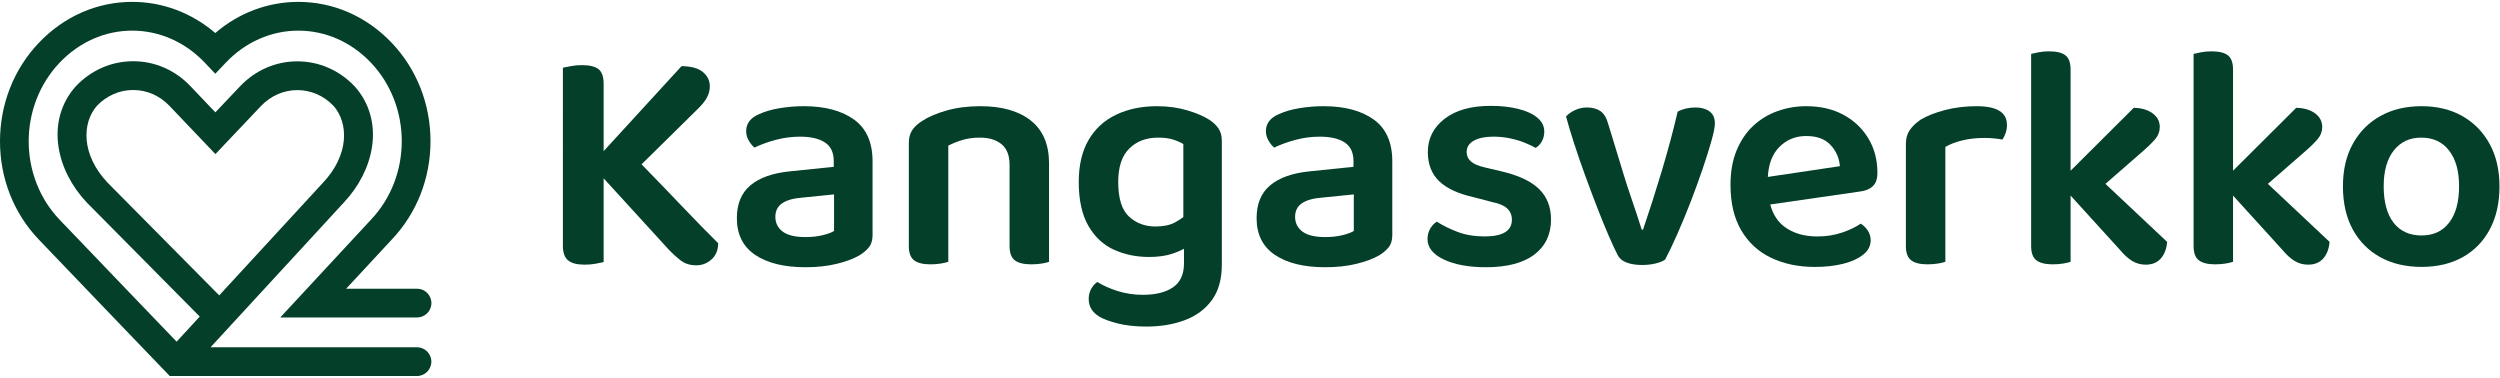
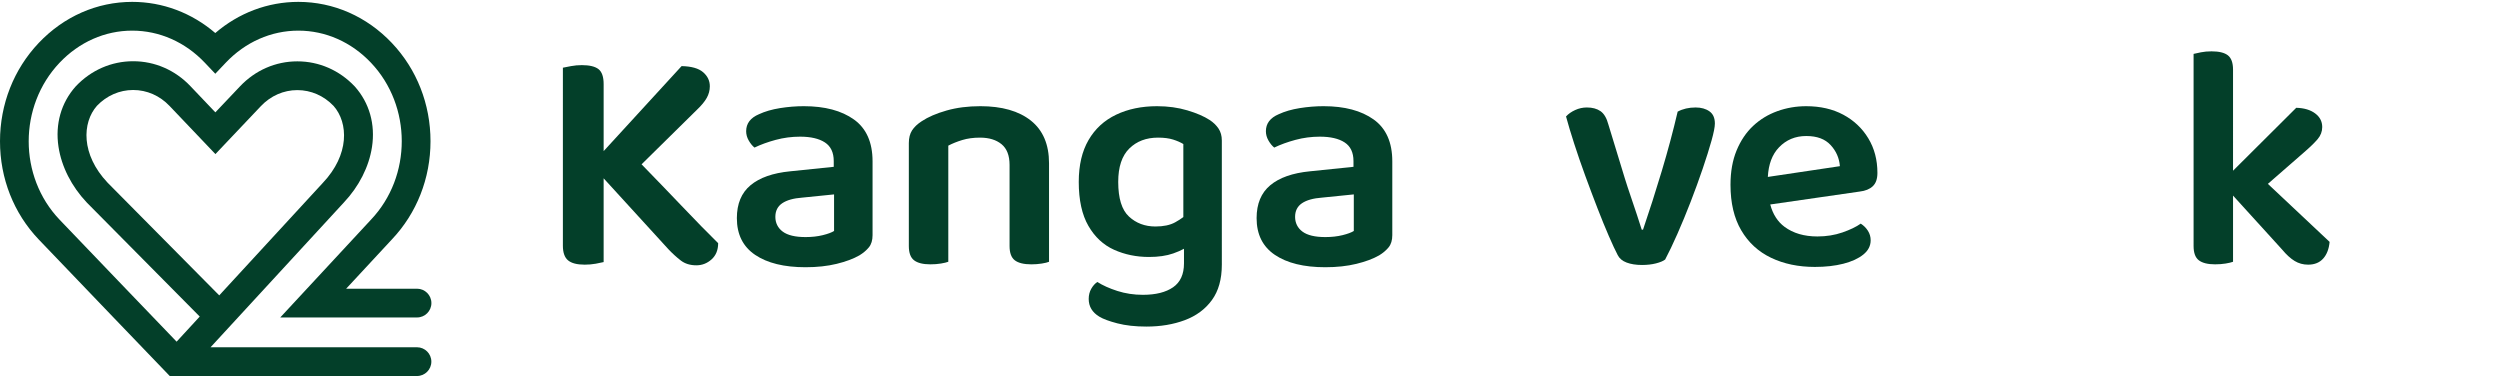
<svg xmlns="http://www.w3.org/2000/svg" id="Layer_2" viewBox="0 0 6925.21 1046.83">
  <defs>
    <style>.cls-1{fill:#033f29;}</style>
  </defs>
-   <path class="cls-1" d="M247.24,394.57l-.11,.11c-.6-.66-1.19-1.33-1.78-2l1.89,1.89Z" />
  <path class="cls-1" d="M247.24,412.43l-.11,.11c-.6-.66-1.19-1.33-1.78-2l1.89,1.89Z" />
  <g>
    <path class="cls-1" d="M1989.34,673.58c0,19-6.05,33.94-18.2,44.9-12.15,10.92-26.19,16.45-42.21,16.45-17.2,0-31.53-4.44-43.11-13.33-11.53-8.89-22.97-19.29-34.17-31.1l-179.52-196.54v232.03c-4.78,1.18-12.01,2.69-21.79,4.49-9.78,1.75-19.99,2.65-30.63,2.65-21.32,0-36.77-4.02-46.23-12.01-9.5-7.99-14.23-21.46-14.23-40.41V187.54c5.34-1.18,12.9-2.69,22.69-4.44,9.78-1.8,19.66-2.69,29.78-2.69,21.32,0,36.73,3.73,46.18,11.11,9.45,7.42,14.23,21.22,14.23,41.31v185.76l215.92-235.48c27.27,.57,47.13,6.19,59.56,16.87,12.43,10.68,18.67,23.68,18.67,39.09,0,11.25-2.84,21.93-8.46,32-5.62,10.07-14.65,21.03-27.08,32.85l-153.52,151.25c40.7,41.78,77.33,79.79,109.94,114.01,41.5,43.53,75.58,78.37,102.19,104.41Z" />
    <path class="cls-1" d="M2226.89,294.16c58.05,0,104.26,12.3,138.63,36.88,34.35,24.59,51.54,63.24,51.54,115.97v204.38c0,14.22-3.42,25.48-10.22,33.77-6.82,8.3-15.55,15.7-26.21,22.22-16.59,9.48-37.63,17.33-63.09,23.55-25.48,6.22-54.21,9.33-86.2,9.33-59.25,0-105.75-11.42-139.51-34.21-33.77-22.8-50.66-56.72-50.66-101.75,0-39.68,12.58-70.05,37.77-91.08,25.18-21.02,61.76-33.91,109.74-38.65l120.85-12.44v-15.99c0-23.68-8.15-40.87-24.44-51.54-16.3-10.67-39.25-16-68.87-16-23.1,0-45.62,2.97-67.54,8.89-21.92,5.93-41.47,13.04-58.65,21.33-5.93-4.74-11.26-11.25-16-19.55-4.75-8.29-7.11-16.88-7.11-25.77,0-21.33,11.84-37.02,35.55-47.1,16.58-7.69,35.99-13.33,58.2-16.88,22.22-3.55,44.28-5.33,66.2-5.33Zm4.45,362.56c17.77,0,33.77-1.78,47.99-5.34,14.22-3.55,24.58-7.4,31.1-11.55v-101.31l-87.97,8.89c-24.3,1.78-42.81,6.97-55.54,15.55-12.74,8.59-19.11,21.19-19.11,37.76s6.8,30.81,20.44,40.88c13.62,10.08,34.66,15.11,63.09,15.11Z" />
    <path class="cls-1" d="M2905.89,452.33v272.83c-4.16,1.75-10.82,3.4-19.99,4.87-9.22,1.47-18.81,2.22-28.88,2.22-20.75,0-36.02-3.69-45.8-11.11-9.74-7.37-14.65-20.56-14.65-39.52v-224.85c0-26.04-7.42-45.14-22.22-57.33-14.8-12.1-34.65-18.2-59.51-18.2-18.39,0-34.84,2.22-49.35,6.66s-27.42,9.64-38.62,15.55v321.7c-4.77,1.75-11.58,3.4-20.47,4.87-8.89,1.47-18.67,2.22-29.31,2.22-20.18,0-35.12-3.69-44.9-11.11-9.74-7.37-14.65-20.56-14.65-39.52V396.36c0-14.23,2.98-25.9,8.89-35.12,5.91-9.17,14.8-17.63,26.66-25.34,17.77-11.82,40.74-21.74,68.87-29.73,28.12-8.04,59.37-12.01,93.73-12.01,59.84,0,106.49,13.33,140.01,39.99,33.42,26.66,50.2,66.03,50.2,118.17Z" />
    <path class="cls-1" d="M3375.26,355.9c-6.24-9.17-14.37-17.02-24.44-23.54-15.41-10.07-36.02-18.95-61.78-26.66-25.76-7.7-53.74-11.53-83.95-11.53-42.68,0-80.45,7.85-113.3,23.54-32.9,15.69-58.37,39.09-76.43,70.19-18.1,31.1-27.13,69.77-27.13,115.95,0,50.39,8.89,90.99,26.66,121.76,17.77,30.82,41.45,52.89,71.09,66.22,29.64,13.33,61.92,19.99,96.85,19.99,26.09,0,48.45-3.26,67.12-9.78,11.44-4.02,21.36-8.32,29.78-12.95v40.51c0,30.2-10.12,52.28-30.2,66.17-20.18,13.94-48.02,20.89-83.57,20.89-24.86,0-48.4-3.55-70.62-10.64-22.22-7.14-40.74-15.46-55.54-24.91-6.52,4.16-12.15,10.35-16.87,18.67-4.77,8.27-7.14,17.77-7.14,28.41,0,20.75,9.78,37.06,29.35,48.92,10.64,6.48,27.37,12.71,50.2,18.62,22.78,5.91,49.58,8.89,80.4,8.89,39.09,0,74.49-5.91,106.21-17.77,31.67-11.86,56.72-30.35,75.06-55.54,18.39-25.19,27.56-57.9,27.56-98.17V389.22c0-13-3.12-24.11-9.31-33.32Zm-174.65,271.5c-29.02,0-53.46-9.17-73.31-27.56-19.85-18.34-29.73-50.34-29.73-96,0-41.45,10.21-72.22,30.63-92.41,20.47-20.14,46.98-30.2,79.55-30.2,16.59,0,30.49,1.8,41.78,5.34,11.2,3.55,20.7,7.7,28.41,12.43v202.3c-6.76,5.06-14.32,9.93-22.64,14.51-13.94,7.7-32.14,11.58-54.69,11.58Z" />
    <path class="cls-1" d="M3666.61,294.16c58.05,0,104.26,12.3,138.63,36.88,34.35,24.59,51.54,63.24,51.54,115.97v204.38c0,14.22-3.42,25.48-10.22,33.77-6.82,8.3-15.55,15.7-26.21,22.22-16.59,9.48-37.63,17.33-63.09,23.55-25.48,6.22-54.21,9.33-86.2,9.33-59.25,0-105.75-11.42-139.51-34.21-33.77-22.8-50.66-56.72-50.66-101.75,0-39.68,12.58-70.05,37.77-91.08,25.18-21.02,61.76-33.91,109.74-38.65l120.85-12.44v-15.99c0-23.68-8.15-40.87-24.44-51.54-16.3-10.67-39.25-16-68.87-16-23.1,0-45.62,2.97-67.54,8.89-21.92,5.93-41.47,13.04-58.65,21.33-5.93-4.74-11.26-11.25-16-19.55-4.75-8.29-7.11-16.88-7.11-25.77,0-21.33,11.84-37.02,35.55-47.1,16.58-7.69,35.99-13.33,58.2-16.88,22.22-3.55,44.28-5.33,66.2-5.33Zm4.45,362.56c17.77,0,33.77-1.78,47.99-5.34,14.22-3.55,24.58-7.4,31.1-11.55v-101.31l-87.97,8.89c-24.3,1.78-42.81,6.97-55.54,15.55-12.74,8.59-19.11,21.19-19.11,37.76s6.8,30.81,20.44,40.88c13.62,10.08,34.66,15.11,63.09,15.11Z" />
-     <path class="cls-1" d="M4296.46,607.84c0,41.47-15.41,73.91-46.21,97.3-30.81,23.4-75.53,35.1-134.18,35.1-47.4,0-86.19-7.11-116.41-21.33-30.21-14.22-45.32-33.17-45.32-56.87,0-10.07,2.36-19.4,7.11-28,4.74-8.58,10.95-15.24,18.66-19.99,16.58,10.66,35.84,20.15,57.76,28.43,21.91,8.3,46.79,12.44,74.64,12.44,50.35,0,75.53-15.4,75.53-46.21,0-13.03-4.45-23.55-13.33-31.55-8.89-8-22.52-13.77-40.88-17.33l-50.65-13.33c-43.25-9.47-75.39-24.28-96.41-44.43-21.03-20.13-31.55-47.1-31.55-80.86,0-37.32,15.39-67.98,46.21-91.97,30.8-23.99,73.45-35.99,127.96-35.99,28.43,0,53.9,2.82,76.42,8.44,22.51,5.64,40.13,13.77,52.87,24.44,12.74,10.66,19.11,23.41,19.11,38.21,0,10.08-2.22,19.11-6.66,27.1-4.45,7.99-10.22,14.08-17.33,18.21-7.11-4.14-16.75-8.73-28.88-13.77-12.15-5.03-25.92-9.18-41.32-12.44-15.41-3.25-30.81-4.89-46.21-4.89-23.11,0-41.32,3.71-54.65,11.11-13.33,7.41-19.99,17.92-19.99,31.55,0,10.08,3.85,18.66,11.55,25.77,7.69,7.11,20.73,12.74,39.1,16.88l45.32,10.67c47.98,11.26,82.93,27.7,104.86,49.32,21.91,21.63,32.88,49.63,32.88,83.97Z" />
    <path class="cls-1" d="M4697.05,297.71c15.4,0,28.13,3.55,38.21,10.66,10.06,7.11,15.1,18.37,15.1,33.77,0,9.49-3.11,25.33-9.33,47.54-6.22,22.21-14.37,48.13-24.44,77.75-10.08,29.63-21.19,60.14-33.32,91.53-12.15,31.41-24.44,61.17-36.88,89.31-12.44,28.14-23.7,51.69-33.77,70.64-5.33,4.15-13.77,7.71-25.33,10.67-11.55,2.95-24.44,4.44-38.65,4.44-16.59,0-30.81-2.22-42.65-6.67-11.86-4.44-20.15-11.4-24.88-20.88-6.53-12.44-14.66-29.91-24.44-52.43-9.77-22.51-20.3-48.28-31.55-77.31-11.26-29.02-22.52-58.94-33.77-89.75-11.26-30.8-21.48-60.43-30.66-88.86-9.19-28.44-16.75-53.61-22.66-75.53,6.51-7.11,14.95-13.02,25.32-17.77,10.36-4.74,21.18-7.11,32.44-7.11,15.4,0,27.99,3.42,37.77,10.22,9.77,6.82,17.02,19.11,21.77,36.88l45.32,148.4c4.74,15.41,10.22,32.15,16.44,50.21,6.22,18.08,12,35.26,17.33,51.54,5.33,16.3,9.78,30.07,13.33,41.32h3.55c17.77-52.12,35.1-106.33,51.98-162.62,16.88-56.27,31.55-111.08,43.99-164.4,14.22-7.69,30.8-11.55,49.76-11.55Z" />
    <path class="cls-1" d="M5187.75,515.85c8.56-7.99,12.86-20.28,12.86-36.87,0-36.11-8.41-68.11-25.34-95.95-16.87-27.84-39.99-49.63-69.29-65.32-29.31-15.69-63.53-23.54-102.62-23.54-27.89,0-54.55,4.58-79.98,13.75-25.48,9.22-47.88,22.83-67.12,40.89-19.24,18.06-34.51,40.74-45.76,67.97-11.25,27.27-16.87,58.94-16.87,95.1,0,50.34,9.88,92.41,29.78,126.16,19.8,33.8,47.36,59.13,82.62,76.01,35.26,16.87,75.67,25.34,121.29,25.34,29.64,0,56.01-2.98,79.08-8.89,23.11-5.96,41.5-14.37,55.11-25.34,13.61-10.97,20.42-24.15,20.42-39.56,0-9.45-2.51-18.2-7.51-26.19-5.06-8.04-11.72-14.7-19.99-19.99-12.48,8.89-29.35,17.02-50.67,24.44-21.32,7.37-44.43,11.11-69.29,11.11-36.77,0-67.12-8.93-91.08-26.66-19.19-14.23-32.43-34.84-39.66-61.92l248.01-35.83c15.41-1.8,27.42-6.66,36.02-14.7Zm-290.69-25.76c1.8-34.98,12.05-62.25,30.77-81.77,20.09-20.99,45.28-31.53,75.53-31.53s52.09,8.32,67.5,24.91c15.41,16.59,24.01,36.11,25.81,58.61l-199.61,29.78Z" />
-     <path class="cls-1" d="M5559.42,345.69c0,8.32-1.18,15.88-3.55,22.64-2.36,6.85-5.34,12.9-8.89,18.24-5.91-1.18-13.33-2.22-22.22-3.12-8.89-.9-18.34-1.32-28.41-1.32-21.36,0-41.36,2.22-59.98,6.66-18.67,4.44-34.55,10.54-47.55,18.2v318.15c-4.77,1.75-11.58,3.4-20.47,4.87-8.89,1.47-18.62,2.22-29.31,2.22-20.14,0-35.12-3.69-44.86-11.11-9.78-7.37-14.7-20.56-14.7-39.52V398.11c0-14.79,3.59-27.37,10.68-37.77,7.09-10.35,17.16-19.99,30.2-28.88,17.77-10.64,40.27-19.52,67.54-26.66,27.23-7.09,56.58-10.64,87.96-10.64,55.68,0,83.52,17.16,83.52,51.52Z" />
-     <path class="cls-1" d="M6003.2,670.04c-1.75,19.57-7.7,34.98-17.77,46.23-10.07,11.25-23.96,16.87-41.74,16.87-13.66,0-26.09-3.4-37.34-10.21-11.25-6.81-22.83-17.35-34.65-31.57l-135.99-149.55v183.35c-4.73,1.75-11.53,3.4-20.42,4.87-8.89,1.47-18.67,2.22-29.31,2.22-20.18,0-35.12-3.69-44.9-11.11-9.78-7.37-14.65-20.56-14.65-39.52V149.3c4.73-1.18,11.53-2.65,20.42-4.44,8.89-1.75,18.67-2.65,29.35-2.65,20.7,0,35.83,3.69,45.33,11.11,9.45,7.42,14.18,20.61,14.18,39.52V472.93l175.08-174.32c21.88,.57,39.37,5.77,52.42,15.55,13.05,9.78,19.57,22.36,19.57,37.77,0,12.43-4.3,23.68-12.9,33.75-8.6,10.07-21.46,22.55-38.67,37.34l-98.98,86.31,170.96,160.71Z" />
    <path class="cls-1" d="M6453.19,670.04c-1.75,19.57-7.71,34.98-17.77,46.23-10.07,11.25-23.96,16.87-41.74,16.87-13.66,0-26.09-3.4-37.34-10.21-11.25-6.81-22.83-17.35-34.65-31.57l-135.99-149.55v183.35c-4.73,1.75-11.53,3.4-20.42,4.87-8.89,1.47-18.67,2.22-29.31,2.22-20.18,0-35.12-3.69-44.9-11.11-9.78-7.37-14.65-20.56-14.65-39.52V149.3c4.73-1.18,11.53-2.65,20.42-4.44,8.89-1.75,18.67-2.65,29.35-2.65,20.7,0,35.83,3.69,45.33,11.11,9.45,7.42,14.18,20.61,14.18,39.52V472.93l175.08-174.32c21.88,.57,39.37,5.77,52.42,15.55,13.05,9.78,19.57,22.36,19.57,37.77,0,12.43-4.3,23.68-12.9,33.75-8.6,10.07-21.46,22.55-38.67,37.34l-98.98,86.31,170.97,160.71Z" />
-     <path class="cls-1" d="M6923.8,516.31c0,45.62-8.89,85.17-26.66,118.63-17.77,33.47-42.81,59.25-75.09,77.31-32.3,18.06-70.36,27.1-114.19,27.1s-82.06-9.04-114.63-27.1c-32.59-18.07-57.91-43.69-75.98-76.87-18.08-33.17-27.1-72.87-27.1-119.07s9.18-85,27.55-118.19c18.36-33.17,43.84-58.79,76.42-76.87,32.57-18.06,70.49-27.1,113.75-27.1s81,9.19,113.3,27.55c32.28,18.37,57.45,44.14,75.53,77.31,18.06,33.18,27.1,72.29,27.1,117.3Zm-216.82-135.07c-31.99,0-57.32,11.86-75.97,35.54-18.66,23.7-27.99,56.87-27.99,99.53s9.18,77.46,27.54,100.86c18.36,23.41,44.13,35.1,77.31,35.1s58.05-11.84,76.42-35.54c18.36-23.69,27.55-57.16,27.55-100.41s-9.19-75.09-27.55-99.08c-18.37-23.99-44.14-35.99-77.31-35.99Z" />
  </g>
  <path class="cls-1" d="M1155.05,961.96H583.25l369.05-400.8c42.08-44.48,69.85-99.22,78.19-154.17,9.53-62.72-7.3-122.04-47.36-167.01l-.83-.91c-42.24-44.57-98.58-69.12-158.62-69.12h-.03c-60.05,0-116.4,24.55-158.68,69.12l-68.39,72.13-69-72.45c-42.27-44.57-98.62-69.12-158.67-69.12h-.03c-60.04,0-116.38,24.56-158.62,69.12l-.83,.91c-40.07,44.98-56.89,104.29-47.36,167.01,8.36,55.04,36.2,109.86,78.4,154.38l.3,.32,312.53,315.52-64.04,69.55c-69.27-72.07-254.31-264.64-324.31-338.02-113.95-119.45-113.91-314.41,.08-434.61,54.38-57.35,125.83-88.94,201.18-88.95,75.38,0,146.85,31.59,201.26,88.95l28.9,30.48,28.9-30.48c54.38-57.36,125.84-88.95,201.2-88.95,75.36,0,146.82,31.59,201.2,88.95,113.66,119.84,113.66,314.84,0,434.69l-251.34,270.89h378.87c22,0,39.83-17.83,39.83-39.83s-17.83-39.83-39.83-39.83h-196.3l126.72-136.58c68.95-72.78,106.92-169.38,106.92-272s-38.03-199.36-107.07-272.15C1015.9,45.63,923.92,5.21,826.47,5.21c0,0,0,0,0,0-84.49,0-164.88,30.38-230.11,86.3C531.11,35.6,450.73,5.21,366.23,5.21h-.03c-97.44,0-189.42,40.42-258.98,113.79C38.14,191.85,.06,288.55,0,391.29c-.06,102.89,38.05,199.53,107.3,272.12,86.55,90.73,348.55,363.24,351.19,365.98l11.75,12.22h684.81c22,0,39.83-17.83,39.83-39.83s-17.83-39.83-39.83-39.83ZM297.98,505.96c-73.81-78.11-70.73-166.01-29.48-212.85,27-28.25,62.63-43.81,100.38-43.81h.02c37.97,0,73.8,15.72,100.93,44.33l126.87,133.21,126.06-132.96c27.08-28.55,62.9-44.27,100.88-44.27h.02c37.76,0,73.38,15.56,100.38,43.81,41.3,46.9,44.34,134.98-29.77,213.16l-286.98,311.66L297.98,505.96Z" />
</svg>